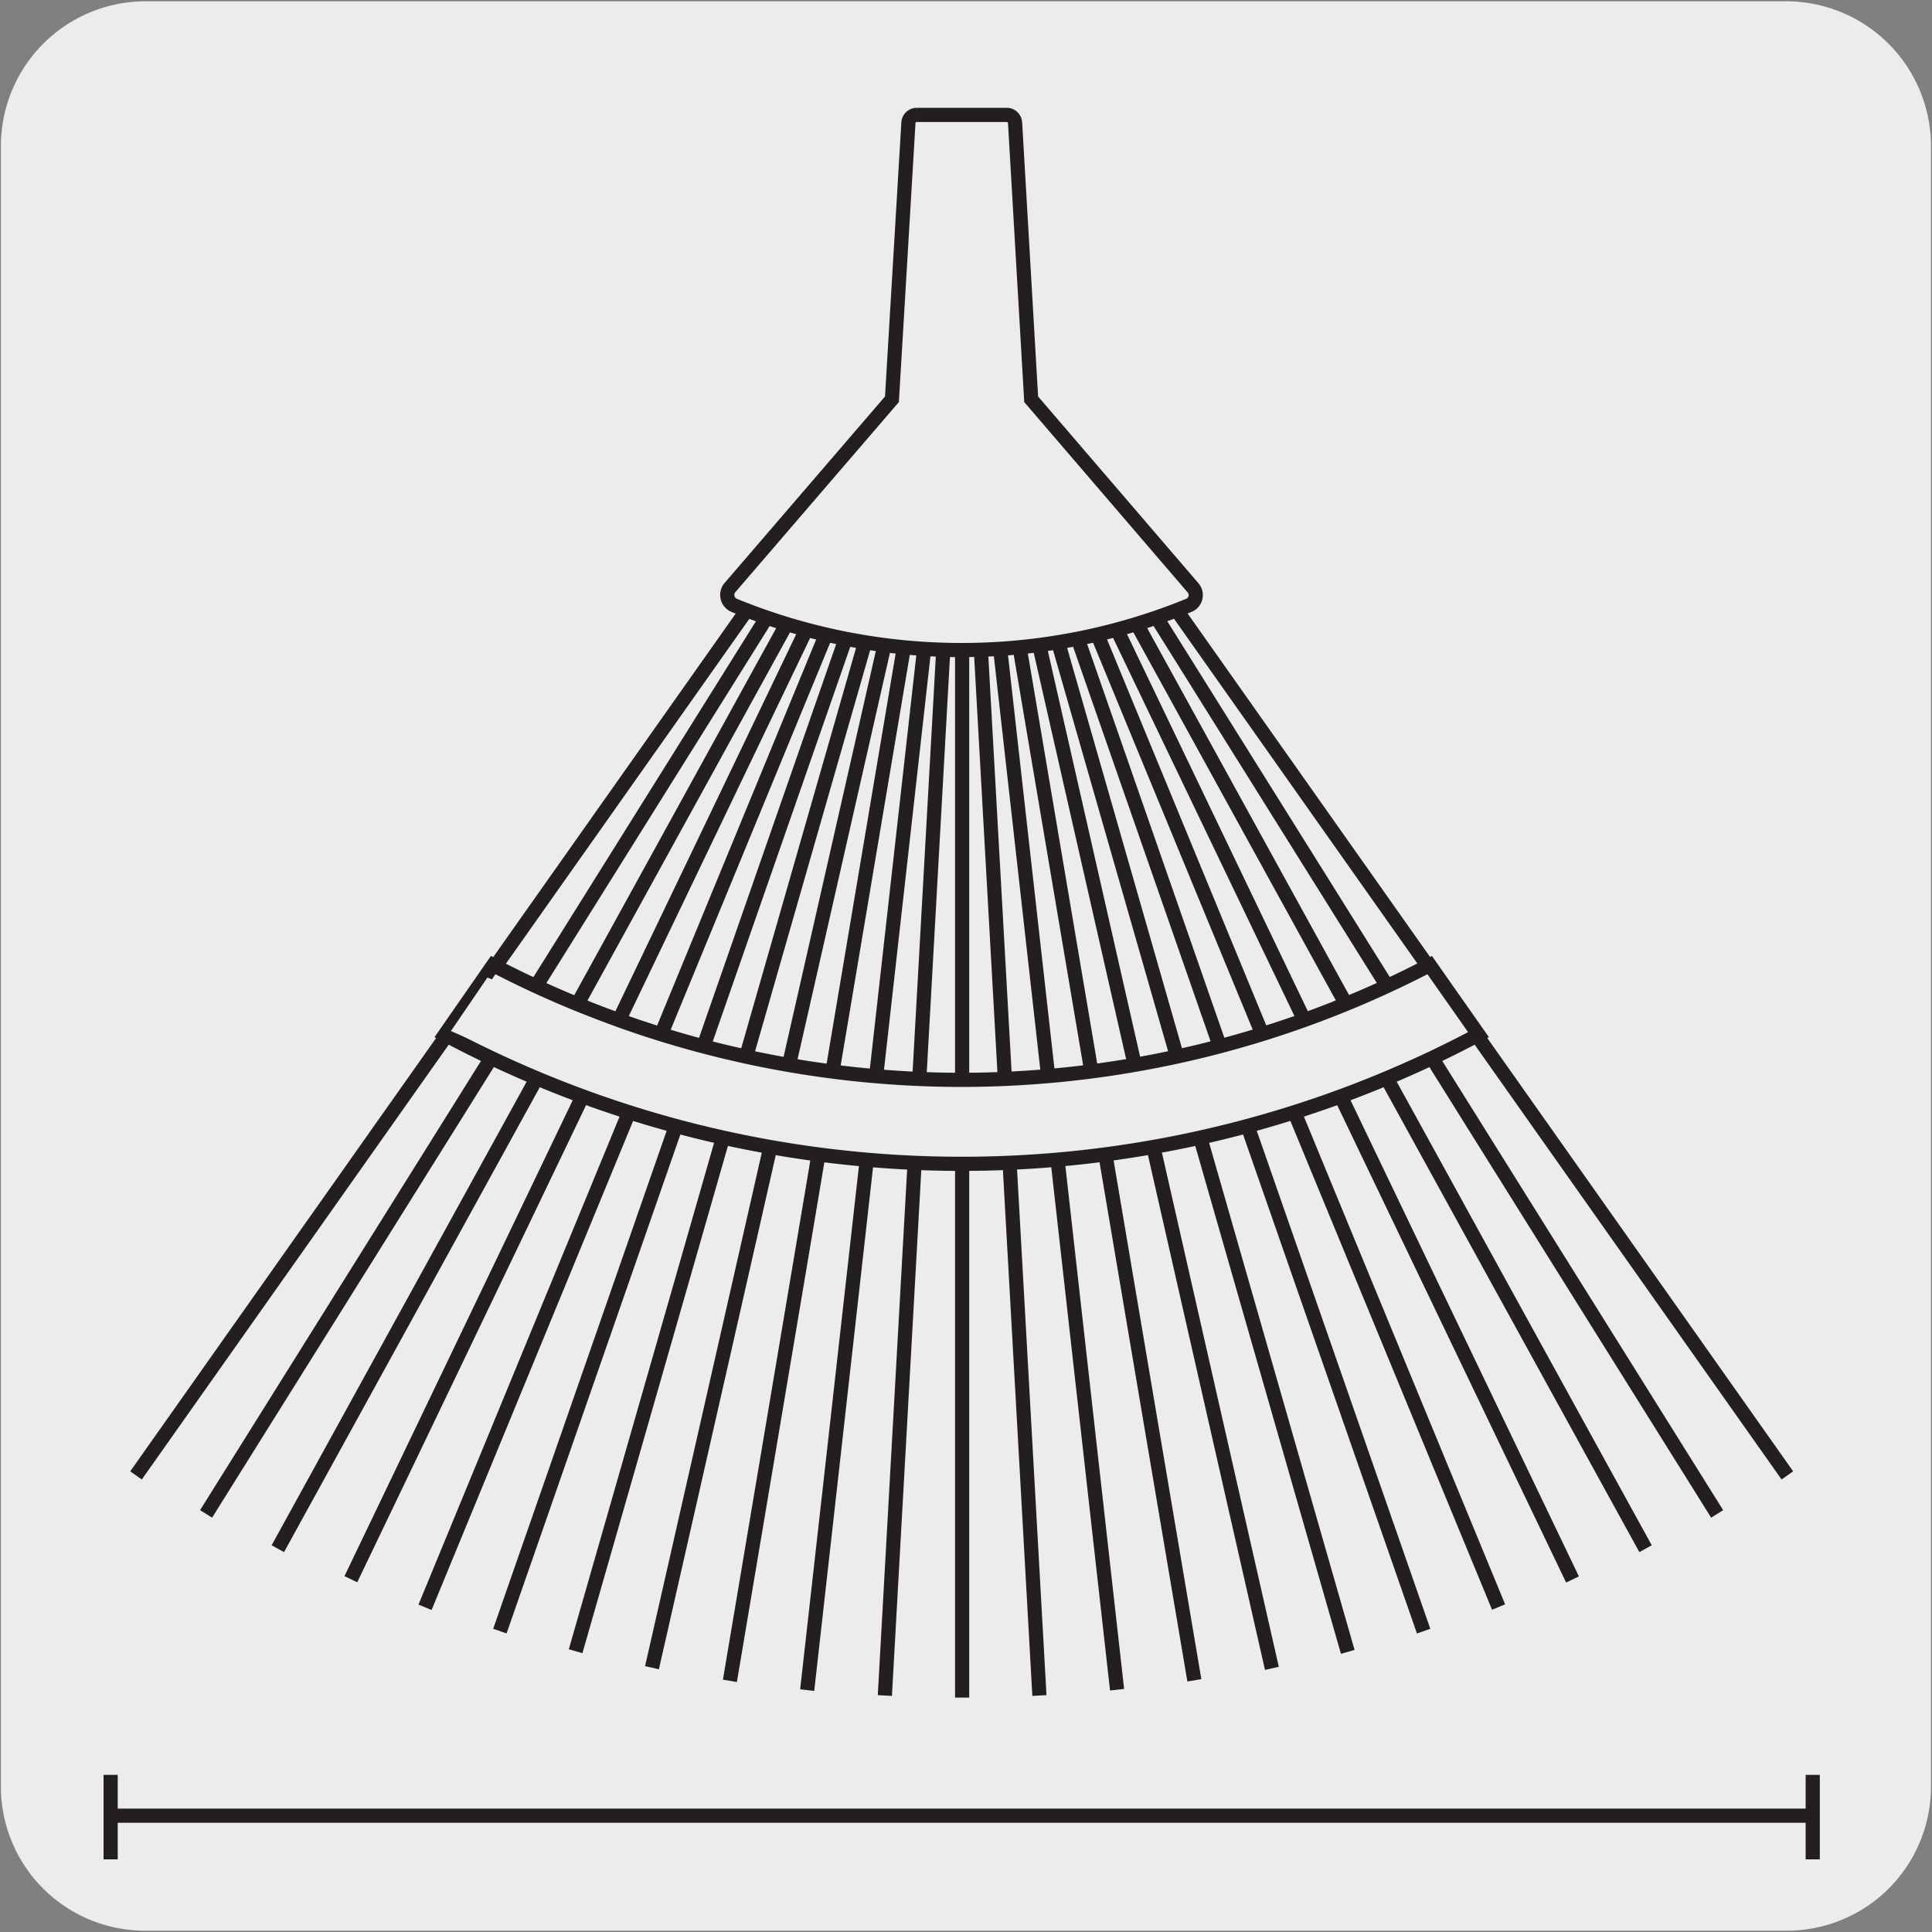
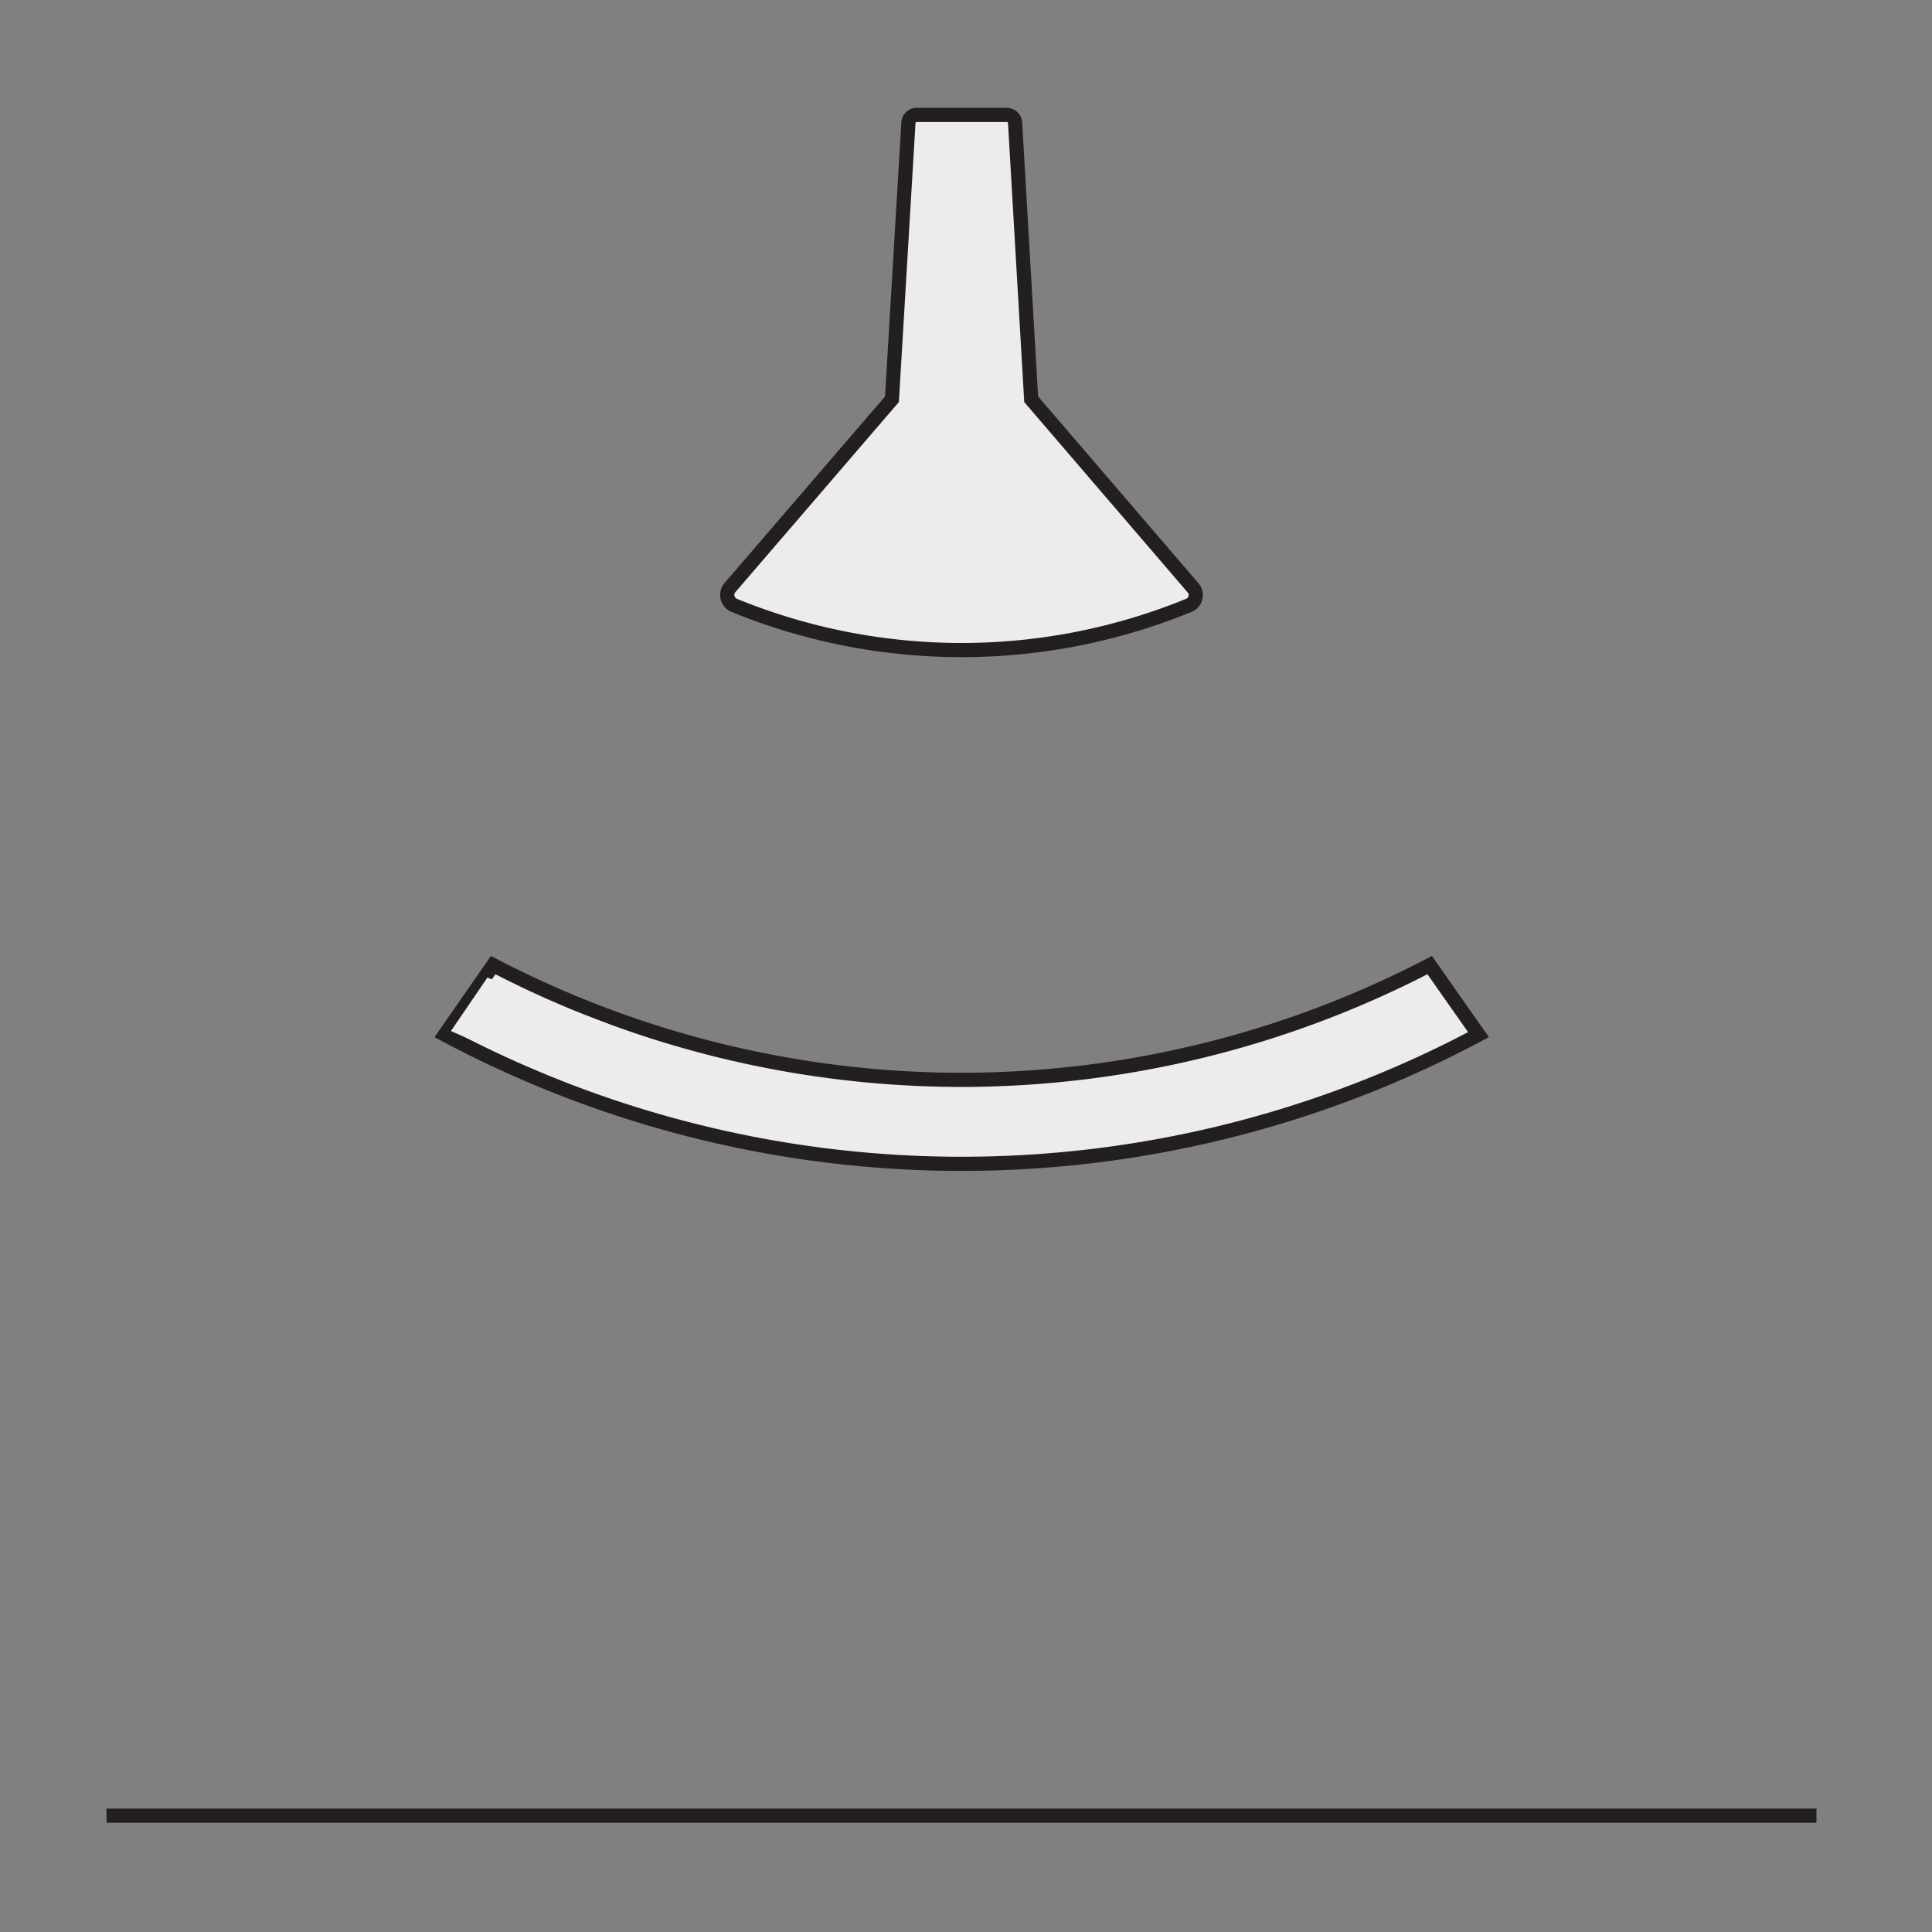
<svg xmlns="http://www.w3.org/2000/svg" viewBox="0 0 150 150">
  <rect x="0" y="0" width="150" height="150" fill="#808080" stroke="none" />
  <defs>
    <style>.cls-1{fill:#edecec;}.cls-2{fill:none;stroke:#231f20;stroke-miterlimit:10;stroke-width:1.1px;}</style>
  </defs>
  <title>14324-01</title>
  <g id="Capa_2" data-name="Capa 2">
-     <path class="cls-1" d="M11.32.1H138.64a11.25,11.25,0,0,1,11.28,11.21v127.4a11.19,11.19,0,0,1-11.2,11.19H11.27A11.19,11.19,0,0,1,.07,138.71h0V11.34A11.24,11.24,0,0,1,11.32.1Z" />
-   </g>
+     </g>
  <g id="Capa_3" data-name="Capa 3">
    <line class="cls-2" x1="8.27" y1="140.97" x2="141.03" y2="140.97" />
-     <line class="cls-2" x1="8.59" y1="144.36" x2="8.59" y2="137.8" />
-     <line class="cls-2" x1="140.74" y1="144.36" x2="140.74" y2="137.8" />
-     <path class="cls-2" d="M91.2,47.16l47.57,67.39M89.66,47.72l43.66,69.82M88.15,48.24l39.61,72M86.6,48.63l35.49,74M85.09,49l31.26,75.77M83.6,49.36l26.93,77.28m-28.44-77,22.55,78.61m-24-78.38,18.11,79.66M79.12,50l13.61,80.46M77.62,50.09l9.11,81.1m-10.59-81,4.56,81.45m-6-81.37v81.53m-6-.16,4.55-81.45m-1.47-.07-9.11,81.1m-6-.72L70.22,50m-1.49-.19L50.62,129.48m-5.93-1.28L67.24,49.59m-1.51-.23L38.81,126.64M33,124.79,64.23,49m-1.5-.39-35.49,74M61.18,48.24l-39.61,72M59.66,47.72,16,117.54M58.13,47.16,10.56,114.55" />
    <path class="cls-1" d="M78.17,8.92h-7a.65.65,0,0,0-.64.61L69.25,31,56.7,45.59A.88.88,0,0,0,57,47a46.66,46.66,0,0,0,17.65,3.47A46.56,46.56,0,0,0,92.3,47a.86.86,0,0,0,.32-1.37L80.06,31,78.81,9.53a.65.65,0,0,0-.64-.61" />
    <path class="cls-2" d="M78.17,8.92h-7a.65.65,0,0,0-.64.61L69.25,31,56.7,45.59A.88.88,0,0,0,57,47a46.66,46.66,0,0,0,17.65,3.47A46.56,46.56,0,0,0,92.3,47a.86.86,0,0,0,.32-1.37L80.06,31,78.81,9.53A.65.65,0,0,0,78.17,8.92Z" />
    <path class="cls-1" d="M74.67,83.84a78.84,78.84,0,0,1-36.38-8.91l-3.75,5.4a85.28,85.28,0,0,0,80.25,0L111,74.93a78.83,78.83,0,0,1-36.37,8.91" />
    <path class="cls-2" d="M74.67,83.84a78.84,78.84,0,0,1-36.38-8.91l-3.75,5.4a85.28,85.28,0,0,0,80.25,0L111,74.93A78.83,78.83,0,0,1,74.67,83.84Z" />
    <polygon class="cls-1" points="48.37 79.94 37.84 75.9 35.01 80.05 36.84 80.85 44.69 82.63 48.37 79.94" />
  </g>
</svg>